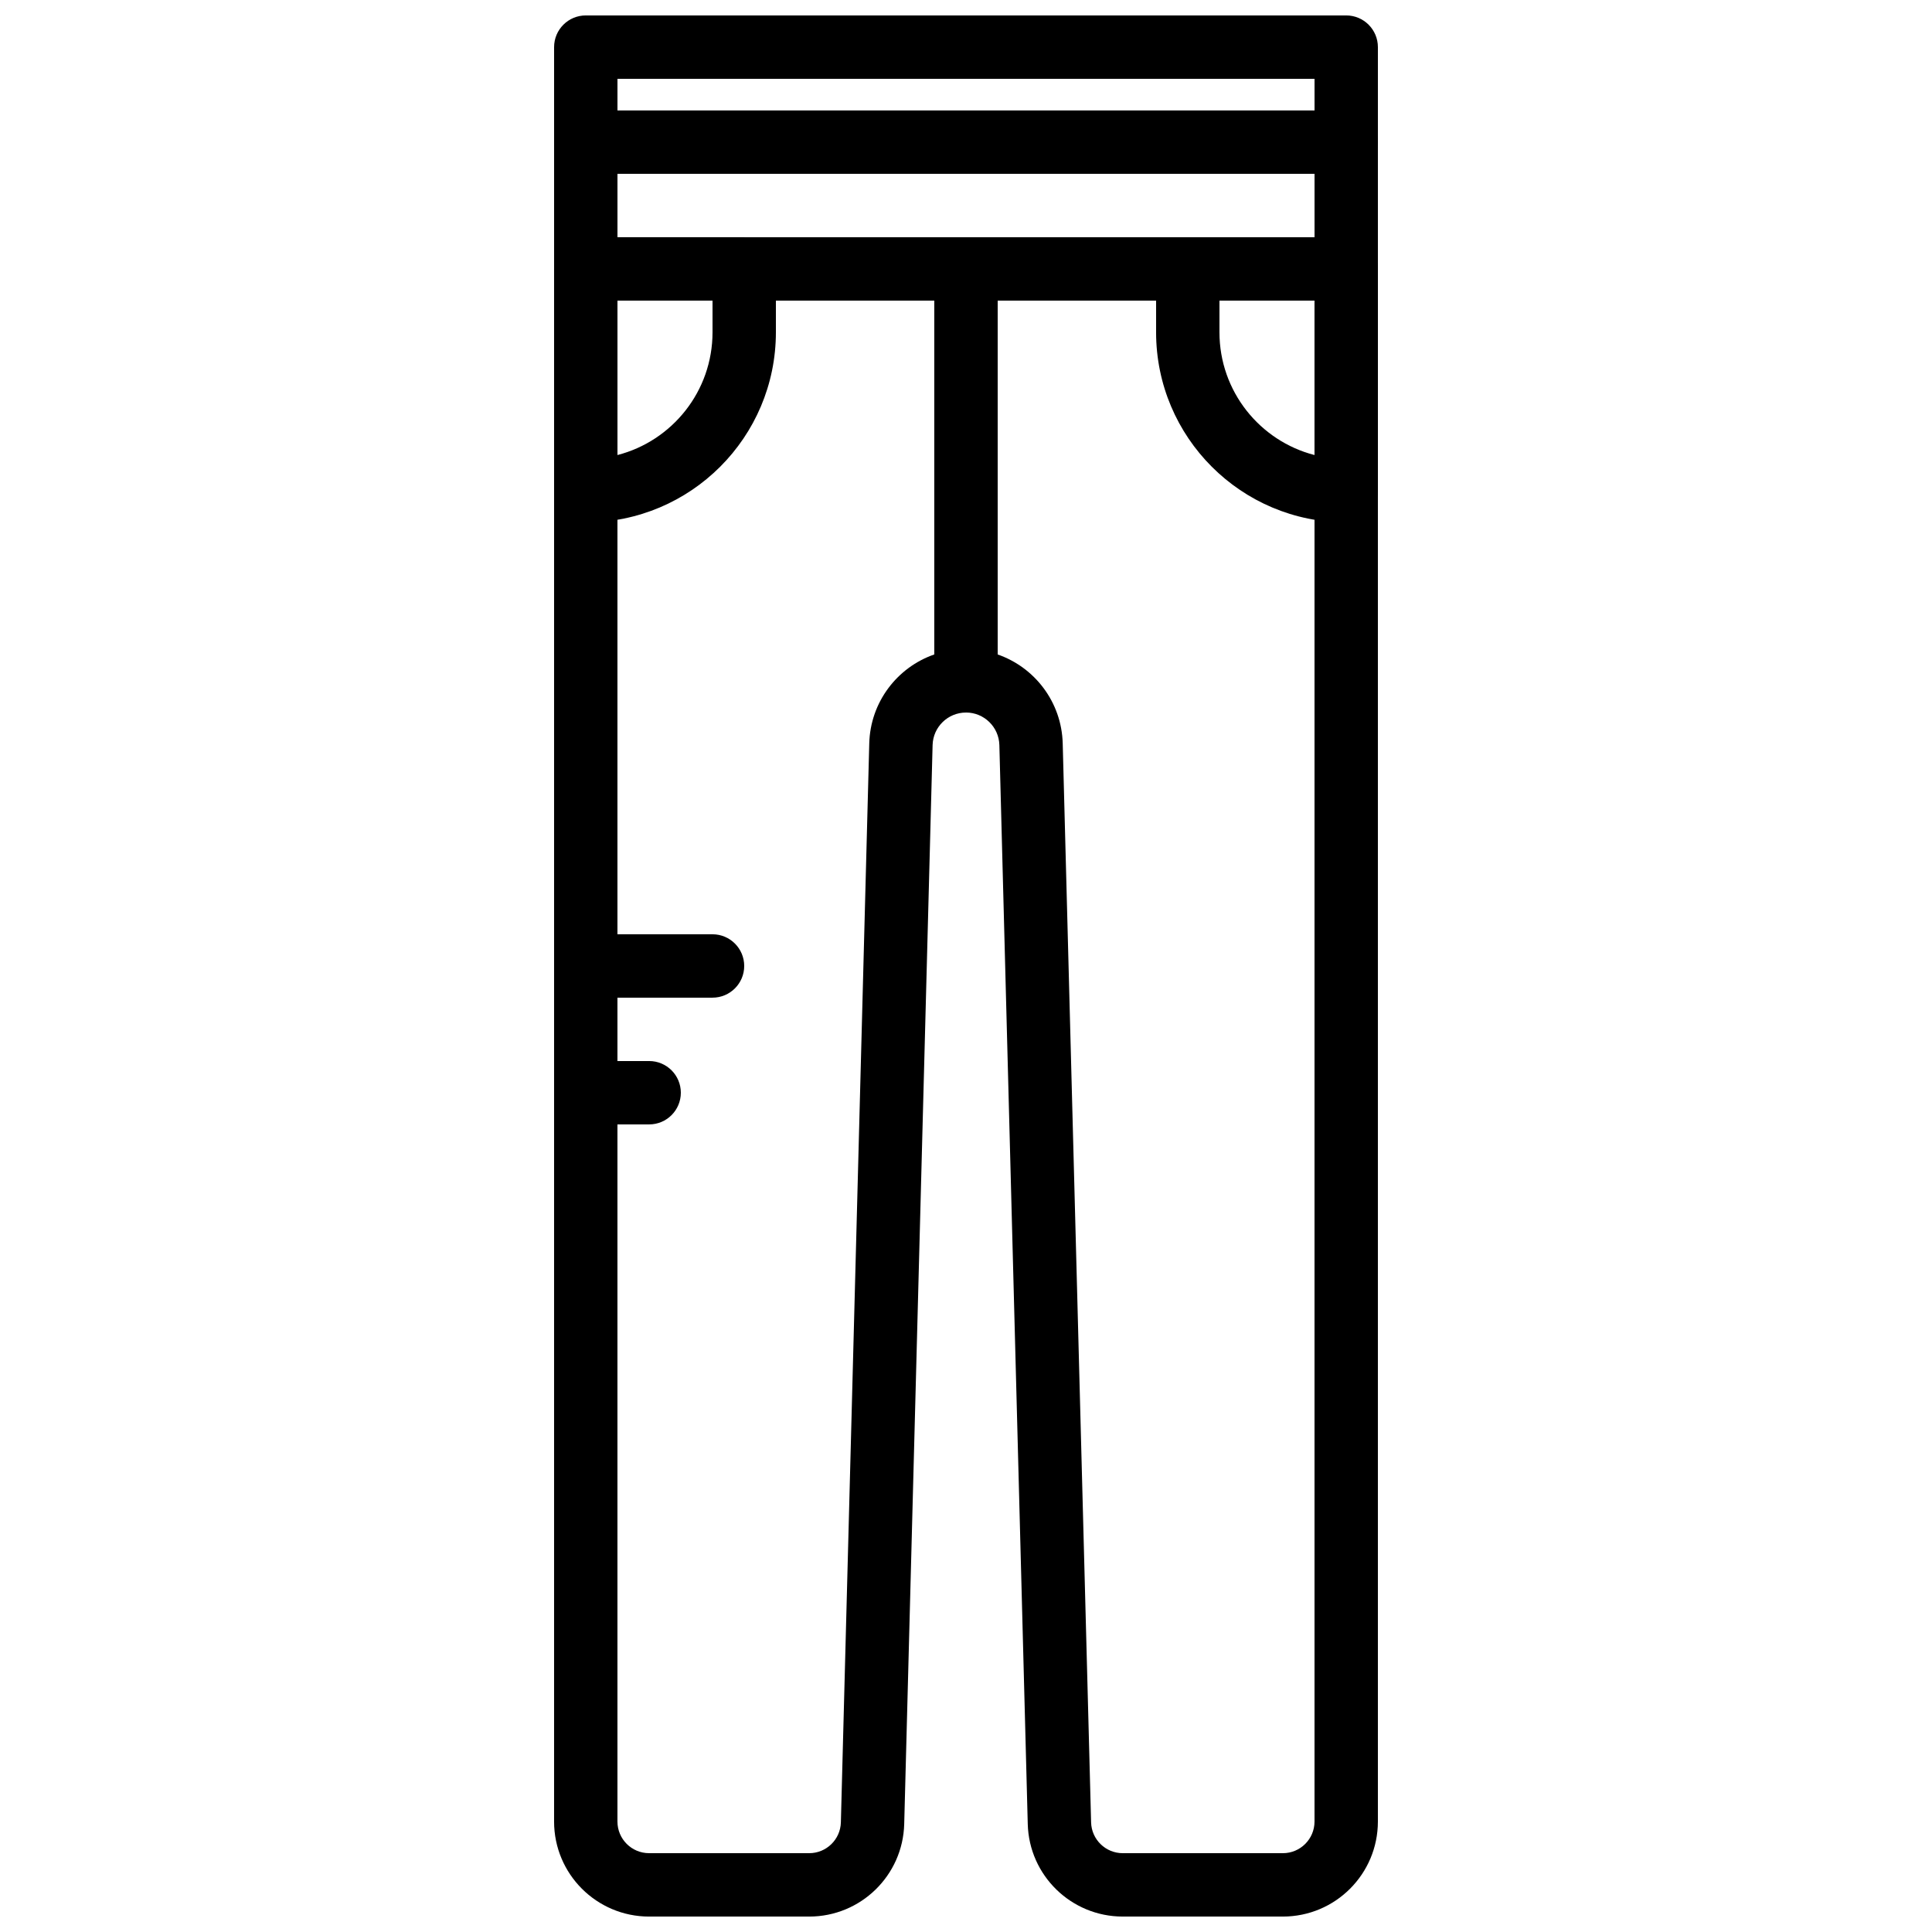
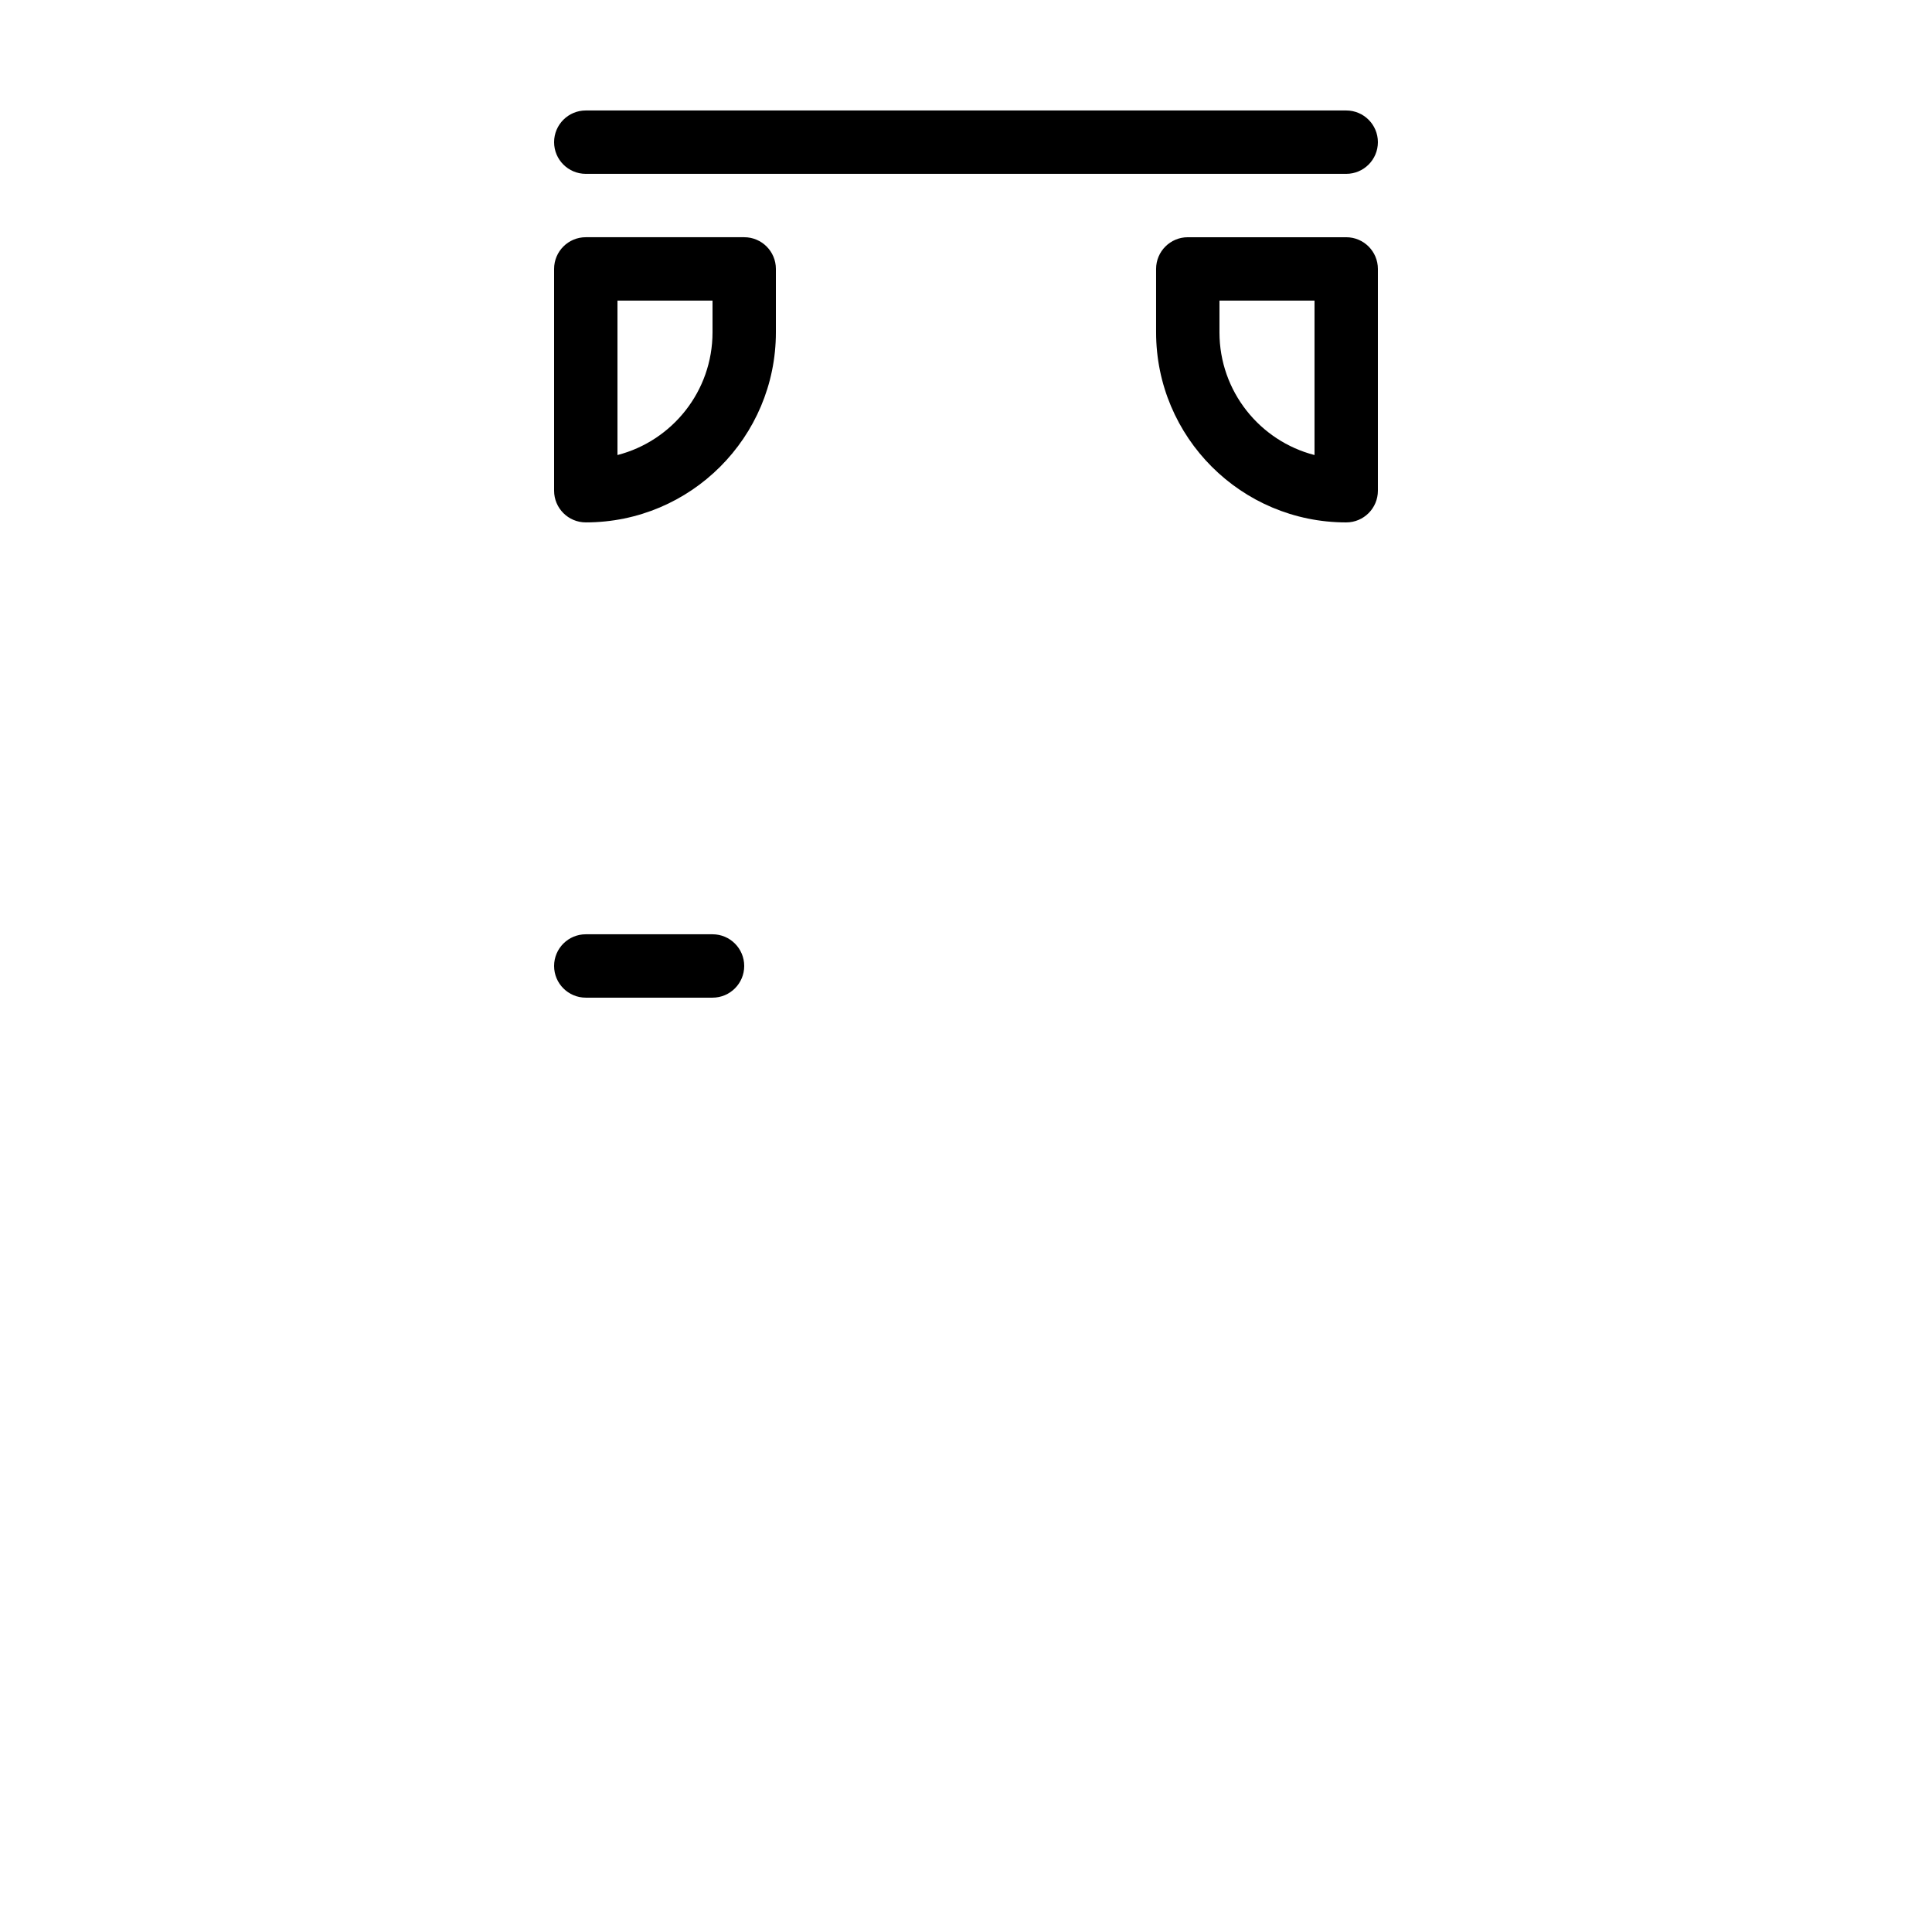
<svg xmlns="http://www.w3.org/2000/svg" width="800px" height="800px" version="1.1" viewBox="144 144 512 512">
  <defs>
    <clipPath id="c">
      <path d="m290 148.09h220v75.906h-220z" />
    </clipPath>
    <clipPath id="b">
      <path d="m391 206h119v445.9h-119z" />
    </clipPath>
    <clipPath id="a">
-       <path d="m290 206h119v445.9h-119z" />
-     </clipPath>
+       </clipPath>
  </defs>
  <g clip-path="url(#c)">
-     <path d="m299.24 223.66h201.52c4.637 0 8.395-3.758 8.395-8.395v-58.777c0-4.641-3.758-8.398-8.395-8.398h-201.52c-4.641 0-8.398 3.758-8.398 8.398v58.777c0 4.637 3.758 8.395 8.398 8.395zm8.395-58.777h184.73v41.984h-184.73z" fill-rule="evenodd" />
-   </g>
+     </g>
  <g clip-path="url(#b)">
-     <path d="m391.6 215.27v109.16c0 4.637 3.758 8.395 8.398 8.395 4.789 0 8.715 3.824 8.844 8.617l7.523 285.94c0.352 13.645 11.523 24.527 25.18 24.527h42.418c13.918 0 25.191-11.277 25.191-25.191v-411.45c0-4.637-3.758-8.398-8.395-8.398h-100.76c-4.641 0-8.398 3.762-8.398 8.398zm100.76 8.398v403.05c0 4.641-3.754 8.395-8.398 8.395h-42.418c-4.551 0-8.273-3.625-8.391-8.168l-7.523-285.95c-0.297-10.953-7.426-20.152-17.238-23.555v-93.77z" fill-rule="evenodd" />
-   </g>
+     </g>
  <g clip-path="url(#a)">
-     <path d="m408.39 324.43v-109.16c0-4.637-3.758-8.398-8.395-8.398h-100.76c-4.641 0-8.398 3.762-8.398 8.398v411.45c0 13.914 11.273 25.191 25.191 25.191h42.418c13.656 0 24.828-10.883 25.18-24.531l7.523-285.94c0.129-4.785 4.055-8.609 8.848-8.609 4.637 0 8.395-3.758 8.395-8.395zm-34.027 16.559-7.523 285.95c-0.117 4.547-3.844 8.172-8.395 8.172h-42.418c-4.641 0-8.398-3.754-8.398-8.395v-403.05h83.969v93.77c-9.812 3.402-16.941 12.602-17.234 23.551z" fill-rule="evenodd" />
-   </g>
+     </g>
  <path d="m467.17 232.06v-8.395h25.191v40.926c-14.484-3.731-25.191-16.883-25.191-32.531zm33.59 50.383c4.637 0 8.395-3.762 8.395-8.398v-58.777c0-4.637-3.758-8.398-8.395-8.398h-41.984c-4.637 0-8.398 3.762-8.398 8.398v16.793c0 27.82 22.559 50.383 50.383 50.383z" fill-rule="evenodd" />
  <path d="m299.24 282.44c27.82 0 50.379-22.562 50.379-50.383v-16.793c0-4.637-3.758-8.398-8.395-8.398h-41.984c-4.641 0-8.398 3.762-8.398 8.398v58.777c0 4.637 3.758 8.398 8.398 8.398zm8.395-58.777h25.191v8.395c0 15.648-10.707 28.801-25.191 32.531z" fill-rule="evenodd" />
  <path d="m299.24 190.07h201.52c4.637 0 8.395-3.758 8.395-8.395 0-4.637-3.758-8.398-8.395-8.398h-201.52c-4.641 0-8.398 3.762-8.398 8.398 0 4.637 3.758 8.395 8.398 8.395z" fill-rule="evenodd" />
  <path d="m299.24 408.39h33.586c4.637 0 8.398-3.762 8.398-8.398 0-4.637-3.762-8.398-8.398-8.398h-33.586c-4.641 0-8.398 3.762-8.398 8.398 0 4.637 3.758 8.398 8.398 8.398z" fill-rule="evenodd" />
-   <path d="m299.24 441.98h16.793c4.637 0 8.395-3.758 8.395-8.398 0-4.637-3.758-8.395-8.395-8.395h-16.793c-4.641 0-8.398 3.758-8.398 8.395 0 4.641 3.758 8.398 8.398 8.398z" fill-rule="evenodd" />
</svg>